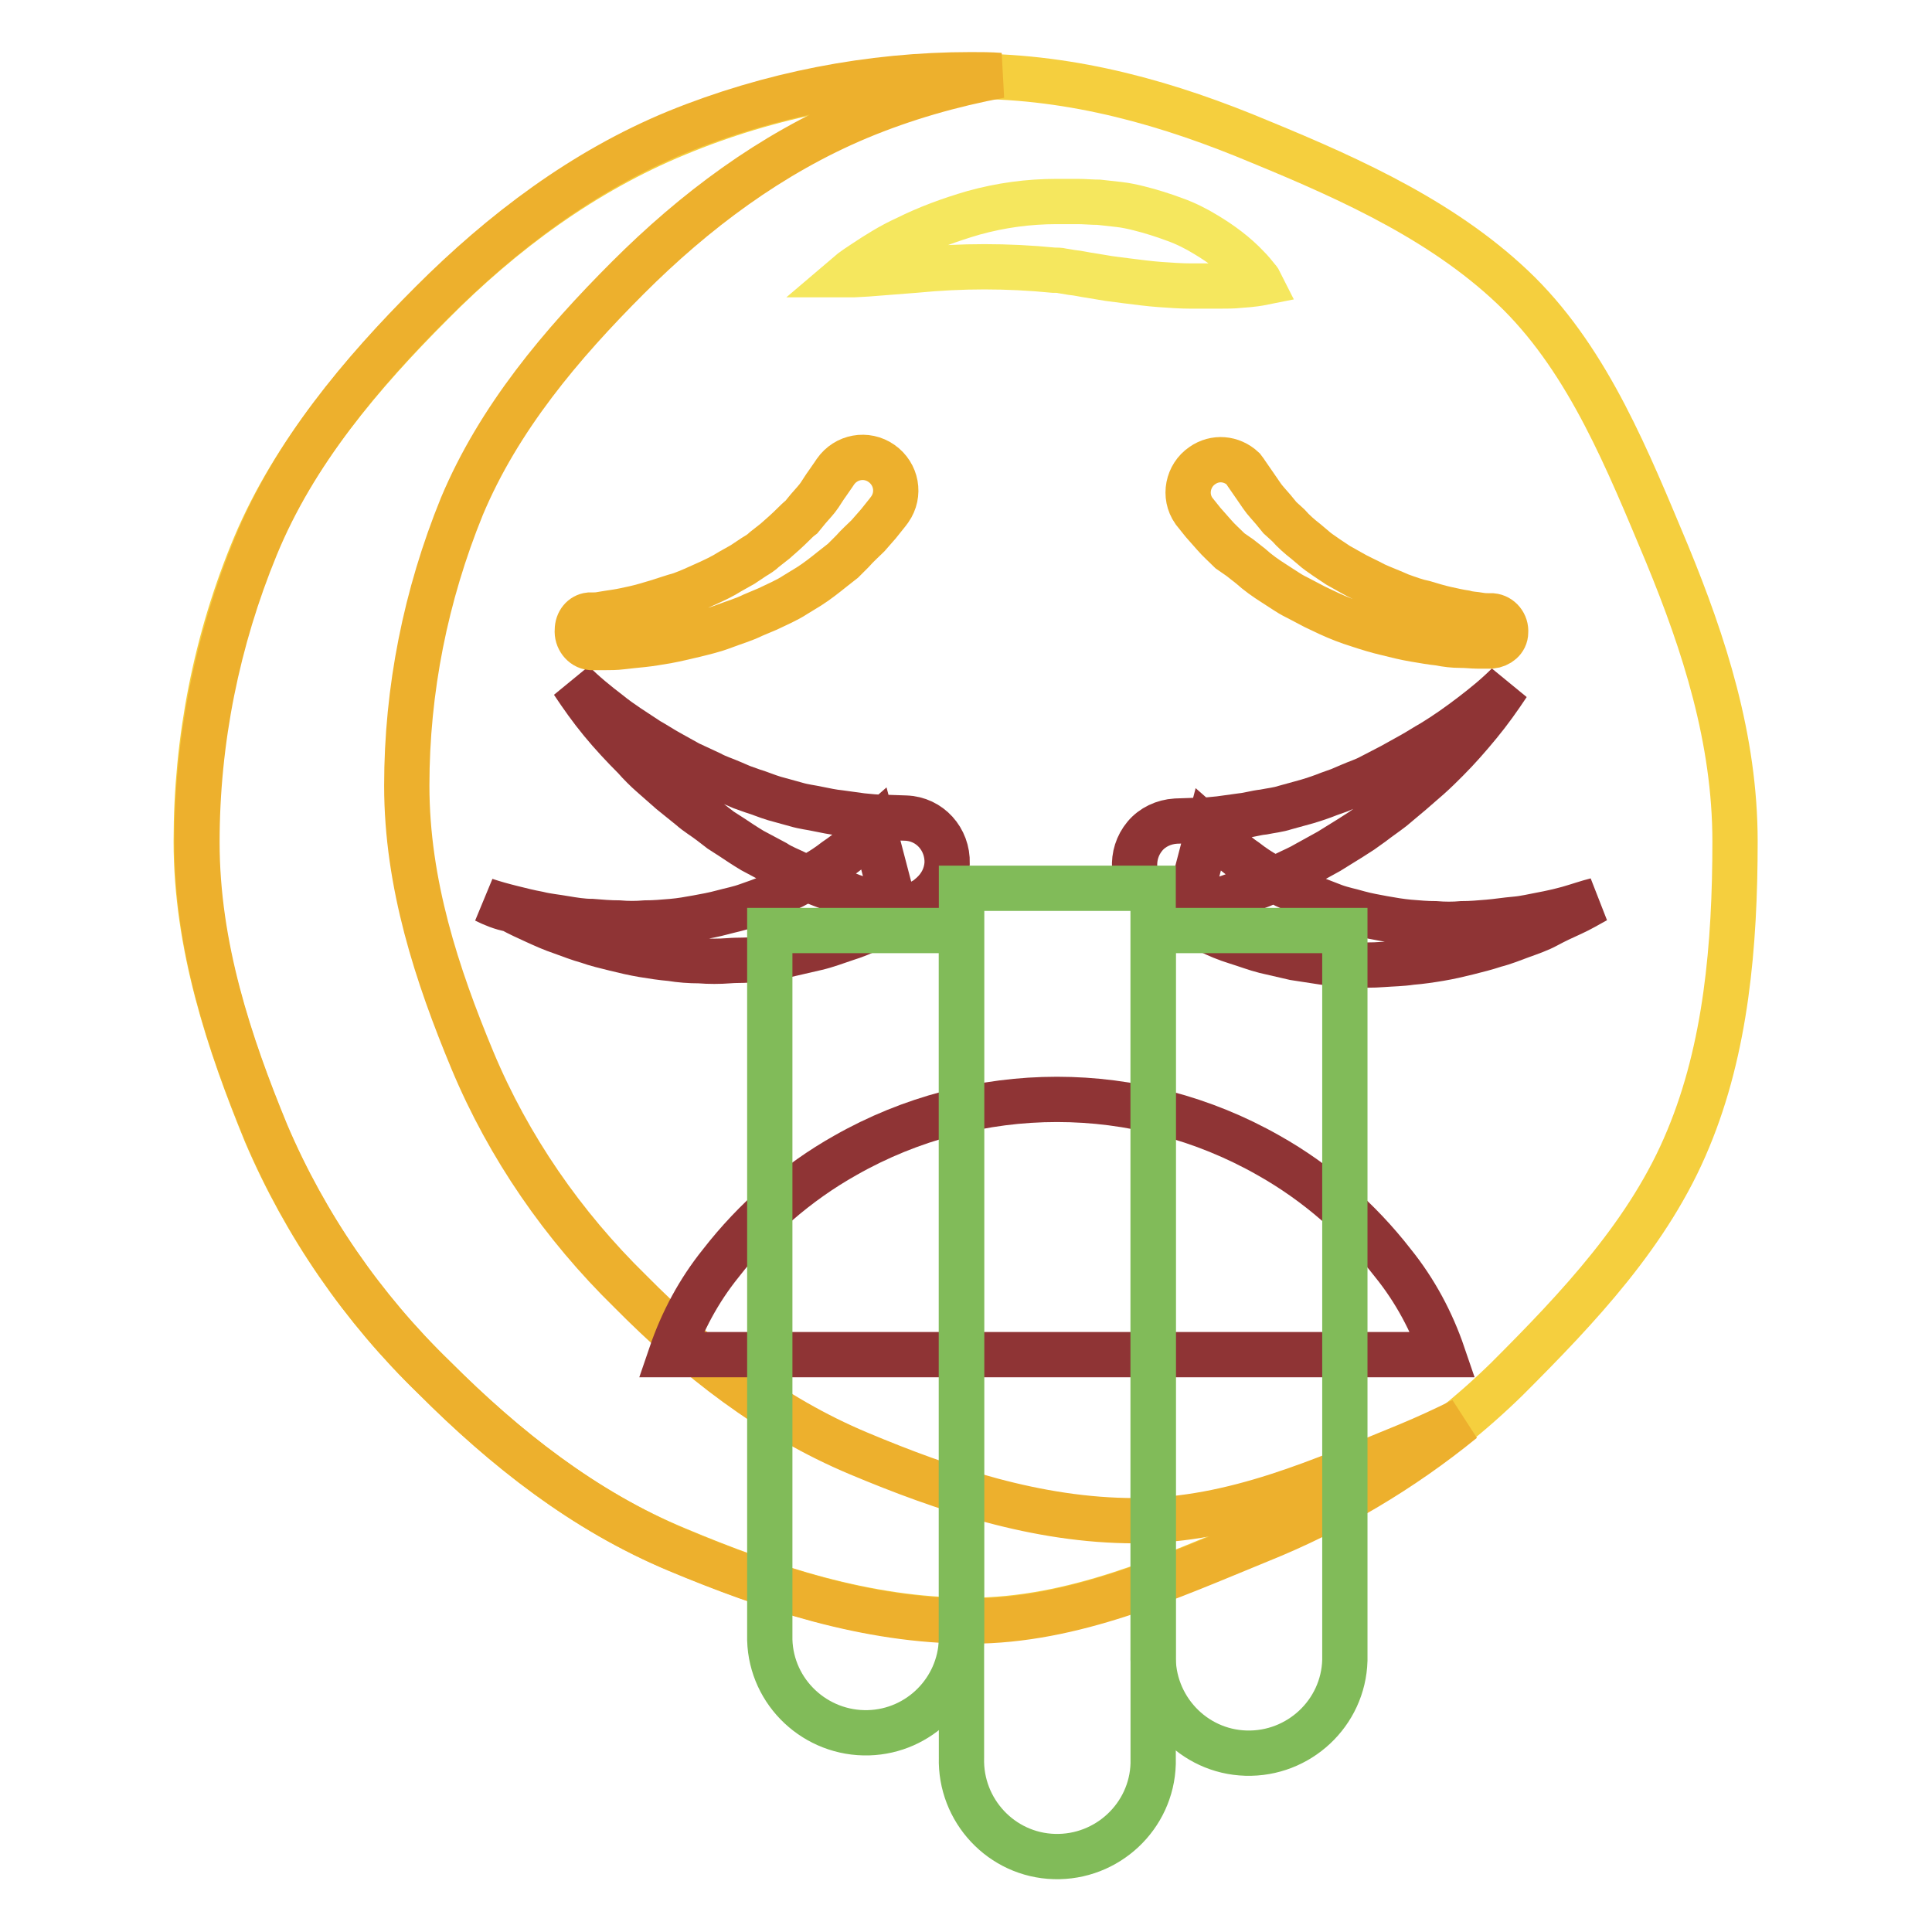
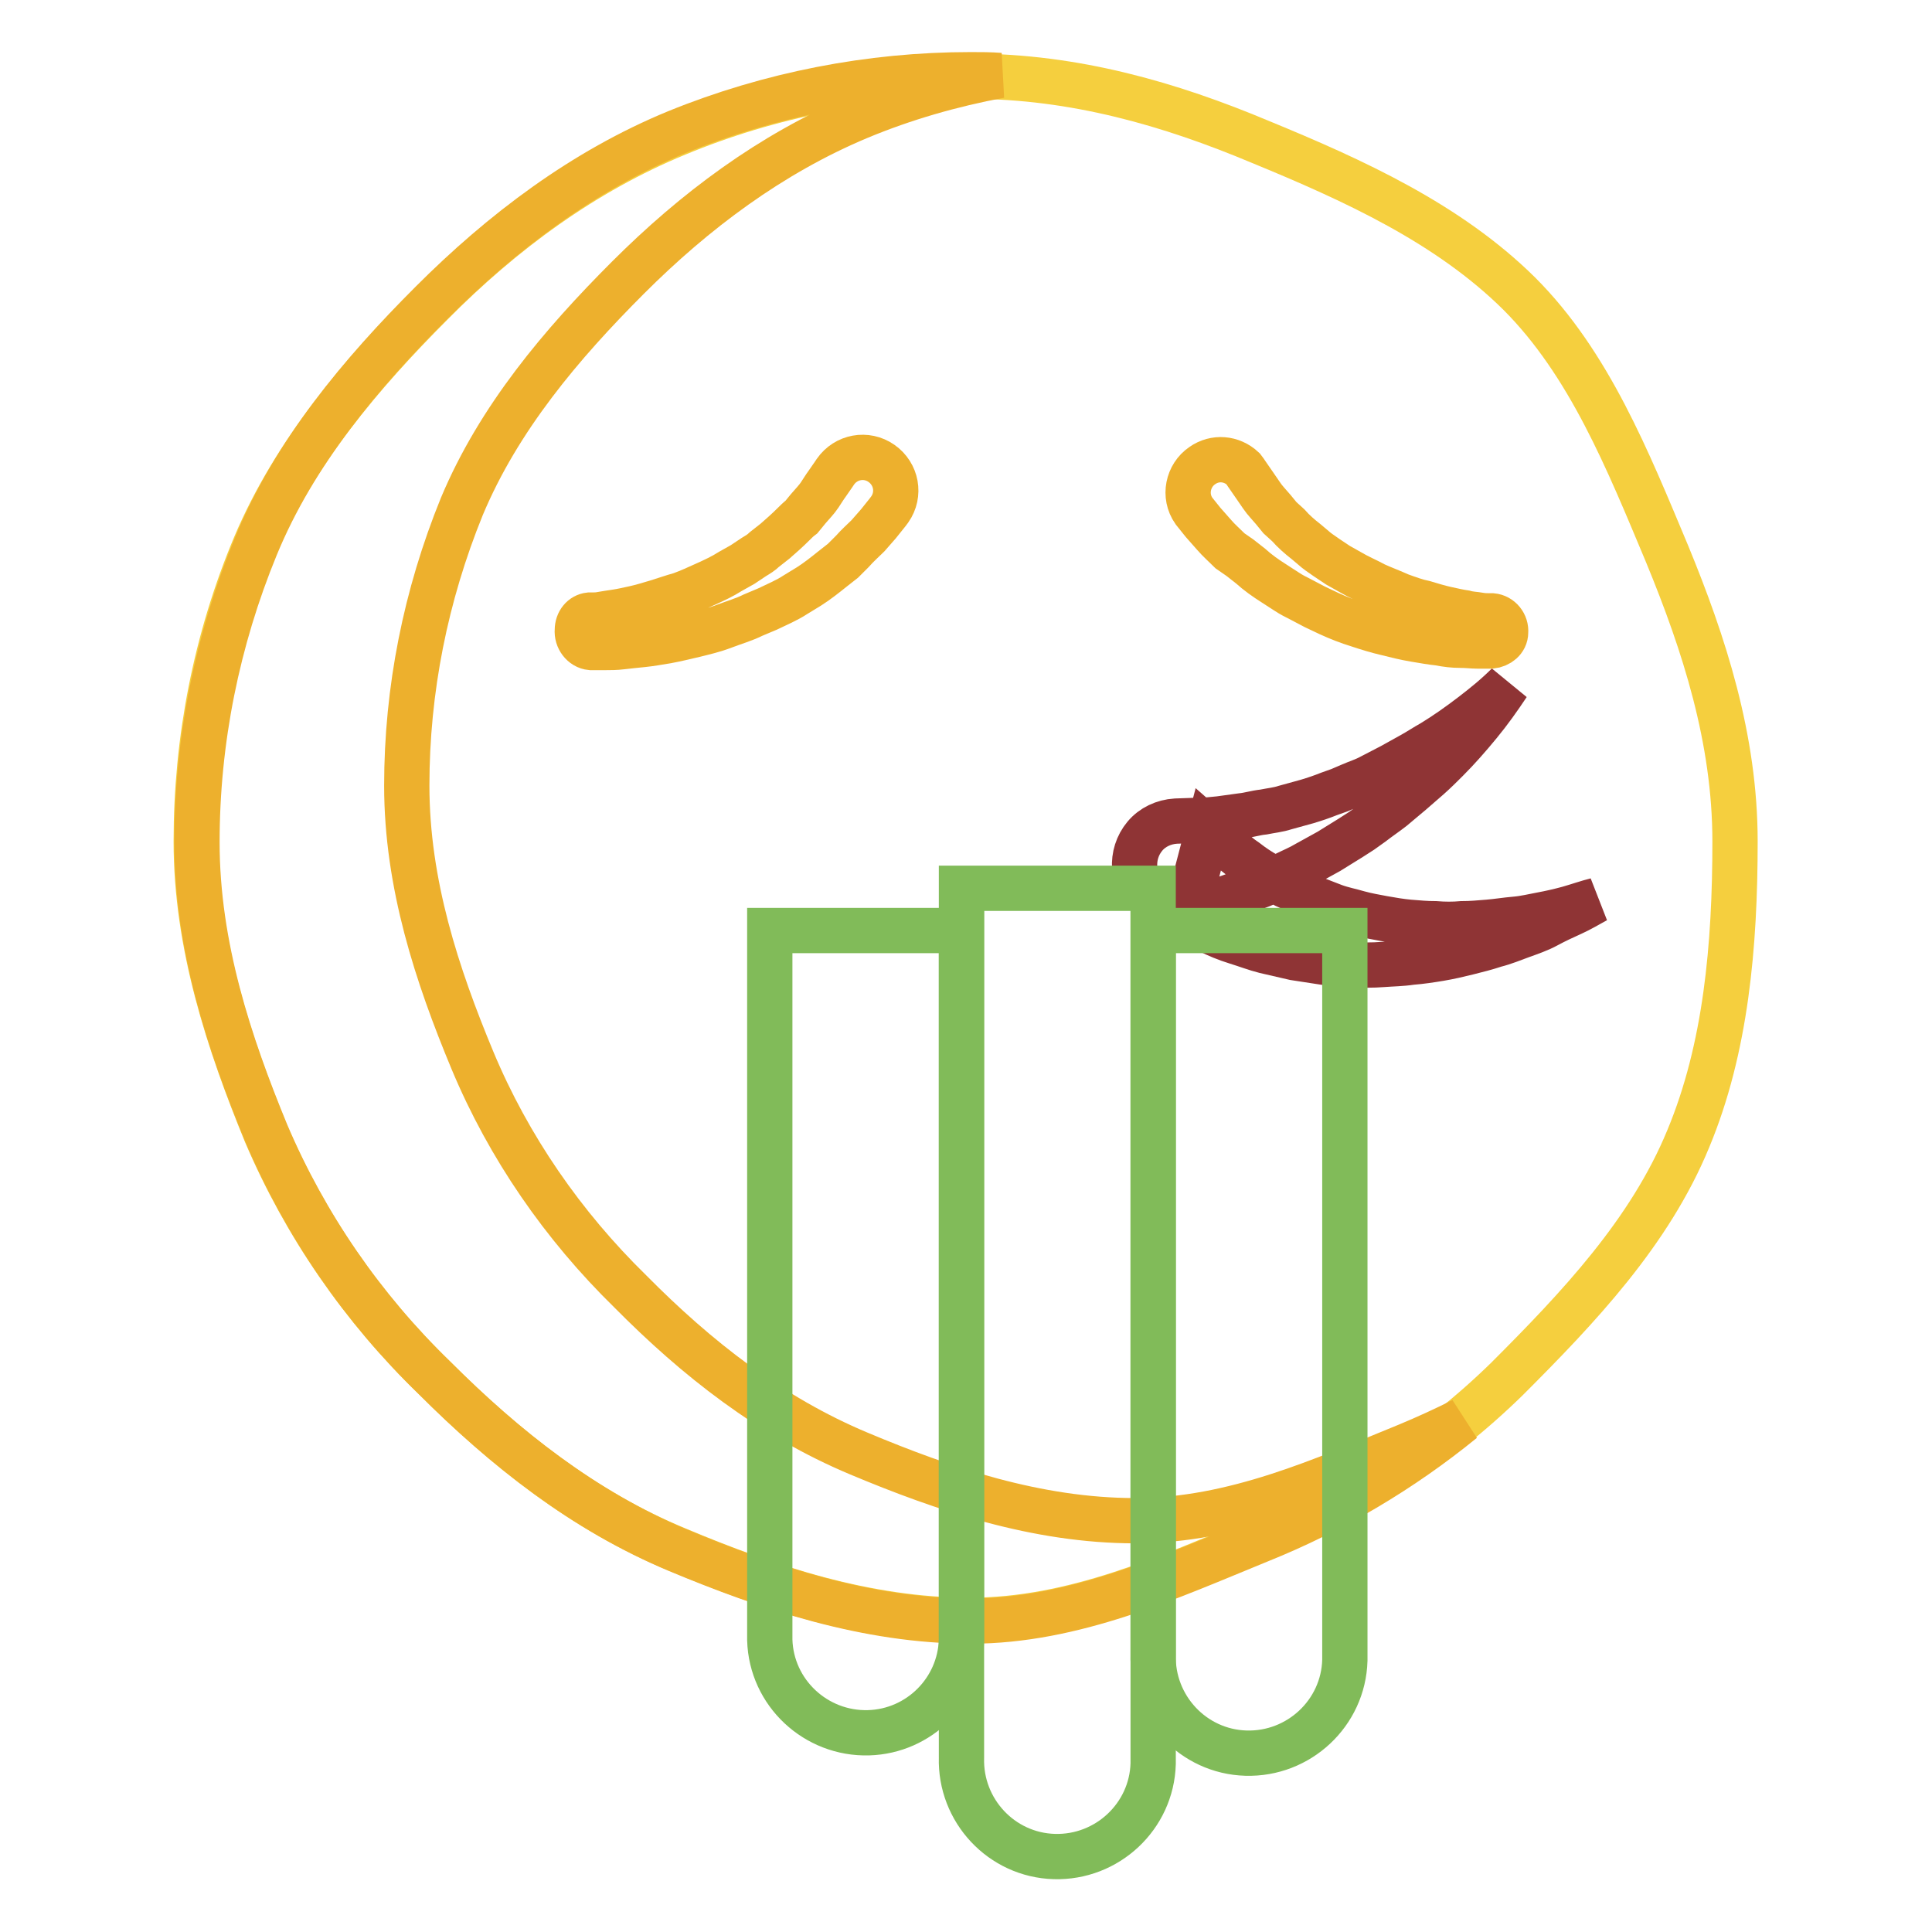
<svg xmlns="http://www.w3.org/2000/svg" version="1.1" x="0px" y="0px" viewBox="0 0 256 256" enable-background="new 0 0 256 256" xml:space="preserve">
  <g>
    <path stroke-width="6" fill-opacity="0" stroke="#f5cf3e" d="M229.9,111.5c0,13.8-1.2,27.4-6.2,39.4c-5.1,12.4-14.6,22.4-24,31.8c-9.4,9.2-20.6,16.4-32.9,21.3 c-12,5-24.5,10.7-38.3,10.7c-13.8,0-26.9-4.4-38.8-9.4c-12.4-5.1-22.8-13.4-32.2-22.8c-9.5-9.2-17.1-20.2-22.3-32.4 c-4.9-12-9.2-24.9-9.2-38.6c0-13.5,2.6-26.8,7.8-39.2C39,60,47.9,49.5,57.2,40.2c9.3-9.4,20.1-17.4,32.5-22.5 c12.3-5.1,25.6-7.7,38.9-7.6c13.8,0,26.5,3.7,38.4,8.7c12.4,5.1,24.9,10.8,34.3,20.1c9.3,9.3,14.4,22.1,19.6,34.5 C225.8,85.3,229.9,97.9,229.9,111.5L229.9,111.5z" />
    <path stroke-width="6" fill-opacity="0" stroke="#edb02d" d="M150.4,201.5c-13,0-25.4-4.2-36.6-8.9c-11.7-4.9-21.5-12.6-30.3-21.5c-8.9-8.7-16.1-19.1-20.9-30.6 c-4.7-11.3-8.7-23.4-8.7-36.4c0-12.7,2.5-25.2,7.3-37c4.9-11.7,13.2-21.5,22-30.3c8.8-8.8,18.9-16.4,30.6-21.3 c6-2.5,12.3-4.3,18.7-5.5c-1.3-0.1-2.6-0.1-3.9-0.1c-13.3,0-26.6,2.6-38.9,7.6c-12.4,5.1-23.1,13.2-32.5,22.6S39,60,33.9,72.4 c-5.1,12.4-7.8,25.7-7.8,39.2c0,13.8,4.3,26.7,9.2,38.6c5.2,12.2,12.8,23.2,22.3,32.4c9.3,9.3,19.8,17.6,32.2,22.8 c12,5,25.1,9.4,38.8,9.4c13.7,0,26.3-5.8,38.3-10.7c9.7-3.9,18.8-9.3,26.9-15.9c-2.4,1.2-4.8,2.3-7.2,3.3 C175.3,196.1,163.5,201.5,150.4,201.5z" />
-     <path stroke-width="6" fill-opacity="0" stroke="#f5e75e" d="M112.3,36.4c0,0,0.7-0.6,2.1-1.5c1.8-1.2,3.7-2.4,5.7-3.3c2.8-1.4,5.8-2.5,8.9-3.4c3.6-1,7.3-1.5,11-1.5 h2.8c0.9,0,1.9,0.1,2.8,0.1c0.9,0.1,1.8,0.2,2.7,0.3c0.9,0.1,1.8,0.3,2.6,0.5c1.6,0.4,3.2,0.9,4.8,1.5c1.4,0.5,2.8,1.2,4.1,2 c2,1.2,3.9,2.6,5.5,4.3c0.5,0.5,0.9,1,1.3,1.5c0.2,0.2,0.3,0.4,0.4,0.6c0,0-1,0.2-2.7,0.3c-0.8,0.1-1.8,0.1-2.9,0.1 c-1.1,0-2.3,0-3.6,0c-1.3,0-2.7-0.1-4.1-0.2s-2.9-0.3-4.5-0.5l-2.3-0.3l-2.4-0.4c-0.8-0.1-1.5-0.3-2.5-0.4l-1.2-0.2 c-0.4-0.1-0.8-0.1-1.2-0.1c-6.1-0.6-12.2-0.6-18.3,0l-6.4,0.5l-1.8,0.1L112.3,36.4z" />
-     <path stroke-width="6" fill-opacity="0" stroke="#8f3435" d="M191.2,179.5c-1.5-4.4-3.7-8.5-6.6-12.1c-4.5-5.8-10.1-10.7-16.5-14.3c-17.4-9.9-38.7-9.9-56.1,0 c-6.4,3.6-12,8.5-16.5,14.3c-2.9,3.6-5.1,7.7-6.6,12.1H191.2z M64.3,119.3c1.2,0.4,2.3,0.7,3.5,1c1.2,0.3,2.4,0.6,3.5,0.8 c1.2,0.3,2.4,0.4,3.5,0.6c1.2,0.2,2.4,0.4,3.6,0.4c1.2,0.1,2.4,0.2,3.6,0.2c1.2,0.1,2.3,0.1,3.5,0c1.2,0,2.3-0.1,3.5-0.2 c1.2-0.1,2.3-0.3,3.4-0.5c1.1-0.2,2.2-0.4,3.3-0.7c1.1-0.3,2.2-0.5,3.3-0.9c1.1-0.4,2.1-0.7,3.1-1.2l3-1.4c1-0.5,1.9-1.1,2.9-1.6 c0.9-0.5,1.8-1.1,2.7-1.8c0.9-0.6,1.8-1.3,2.6-2l2.5-2.2l2.8,10.7l-3.3-1c-1.1-0.3-2.2-0.6-3.3-1.1l-3.2-1.2 c-1.1-0.4-2.1-0.9-3.1-1.4c-1-0.5-2.1-0.9-3-1.5l-3-1.6c-1-0.6-1.9-1.2-2.8-1.8l-1.4-0.9l-1.3-1c-0.9-0.7-1.8-1.2-2.7-2l-2.6-2.1 l-2.5-2.2c-0.8-0.7-1.6-1.5-2.3-2.3c-1.5-1.5-3-3.1-4.4-4.8c-1.4-1.7-2.6-3.4-3.8-5.2c1.5,1.5,3.1,2.8,4.8,4.1 c1.6,1.3,3.4,2.4,5.2,3.6c0.9,0.5,1.8,1.1,2.7,1.6l2.7,1.5l2.8,1.3c0.9,0.5,1.9,0.8,2.8,1.2l1.4,0.6l1.4,0.5c1,0.3,1.9,0.7,2.9,1 l2.9,0.8c1,0.3,2,0.4,2.9,0.6c1,0.2,1.9,0.4,2.9,0.5l2.9,0.4c1,0.1,1.9,0.2,2.9,0.2l2.9,0.1c3.2,0.1,5.6,2.8,5.5,6 c-0.1,1.6-0.8,3-2,4.1l-0.7,0.6l-3.5,2c-1.2,0.7-2.4,1.3-3.6,1.8c-1.2,0.6-2.4,1.1-3.7,1.5c-1.2,0.4-2.5,0.9-3.8,1.2l-3.9,0.9 c-1.2,0.2-2.6,0.4-3.9,0.6c-1.3,0.2-2.6,0.1-3.8,0.2c-1.3,0.1-2.6,0.1-3.9,0c-1.3,0-2.6-0.1-3.8-0.3c-1.2-0.1-2.5-0.3-3.7-0.5 c-1.2-0.2-2.5-0.5-3.7-0.8c-1.2-0.3-2.5-0.6-3.6-1c-1.1-0.3-2.4-0.8-3.5-1.2c-1.2-0.4-2.3-0.9-3.4-1.4c-1.1-0.5-2.2-1-3.3-1.6 C66.5,120.3,65.3,119.8,64.3,119.3L64.3,119.3z" />
    <path stroke-width="6" fill-opacity="0" stroke="#edb02d" d="M78.1,81.5h0.4c0.3,0,0.7,0,1.2-0.1c0.6-0.1,1.2-0.2,1.9-0.3c0.7-0.1,1.6-0.3,2.5-0.5 c0.9-0.2,1.9-0.5,2.9-0.8c1-0.3,2.1-0.7,3.2-1c1.1-0.4,2.2-0.9,3.3-1.4c1.1-0.5,2.2-1,3.3-1.7l1.6-0.9l1.5-1c0.5-0.3,1-0.6,1.4-1 l1.4-1.1c0.8-0.7,1.6-1.4,2.4-2.2c0.4-0.4,0.7-0.7,1.1-1l0.9-1.1c0.6-0.7,1.1-1.2,1.5-1.8c0.4-0.6,0.7-1.1,1-1.5l0.9-1.3l0.2-0.3 c1.4-2,4.1-2.5,6.1-1.1c2,1.4,2.5,4.1,1.1,6.1l-0.3,0.4l-1.2,1.5L115,71c-0.6,0.6-1.3,1.2-2.1,2.1l-1.2,1.2l-1.4,1.1 c-1,0.8-2,1.6-3.1,2.3l-1.8,1.1c-0.6,0.4-1.2,0.7-1.8,1l-1.9,0.9l-1.9,0.8c-1.2,0.6-2.6,1-3.9,1.5c-1.3,0.5-2.6,0.8-3.8,1.1 c-1.3,0.3-2.5,0.6-3.6,0.8c-1.2,0.2-2.3,0.4-3.3,0.5c-1,0.1-2,0.2-2.8,0.3c-0.8,0.1-1.6,0.1-2.2,0.1h-1.9c-1.1-0.1-1.9-1.2-1.8-2.3 C76.5,82.4,77.2,81.6,78.1,81.5L78.1,81.5z" />
    <path stroke-width="6" fill-opacity="0" stroke="#8f3435" d="M211.5,119.3c-1.1,0.6-2.1,1.2-3.2,1.7s-2.2,1-3.3,1.6s-2.3,1-3.4,1.4s-2.3,0.9-3.5,1.2 c-1.2,0.4-2.4,0.7-3.6,1s-2.5,0.6-3.7,0.8c-1.2,0.2-2.5,0.4-3.8,0.5c-1.3,0.2-2.5,0.2-3.8,0.3c-1.3,0.1-2.6,0.1-3.9,0 c-1.2-0.1-2.6-0.1-3.9-0.3c-1.3-0.2-2.6-0.4-3.9-0.6l-3.9-0.9c-1.2-0.3-2.5-0.8-3.8-1.2c-1.3-0.4-2.5-0.9-3.7-1.5 c-1.2-0.5-2.5-1.1-3.6-1.8l-3.5-2l-0.7-0.6c-2.4-2.1-2.6-5.7-0.6-8.1c1-1.2,2.5-1.9,4.1-2l2.9-0.1c1,0,2-0.1,2.9-0.2l2.9-0.4 c1-0.1,1.9-0.4,2.9-0.5c1-0.2,2-0.3,2.9-0.6l2.9-0.8c1-0.3,1.9-0.6,2.9-1l1.4-0.5l1.4-0.6c0.9-0.4,1.9-0.7,2.8-1.2l2.7-1.4l2.7-1.5 c0.9-0.5,1.8-1.1,2.7-1.6c1.8-1.1,3.5-2.3,5.2-3.6c1.7-1.3,3.3-2.6,4.8-4.1c-1.2,1.8-2.4,3.5-3.8,5.2c-1.4,1.7-2.8,3.3-4.3,4.8 c-0.8,0.8-1.5,1.5-2.4,2.3L187,105l-2.5,2.1c-0.9,0.7-1.8,1.3-2.7,2l-1.4,1l-1.4,0.9c-1,0.6-1.9,1.2-2.9,1.8l-2.9,1.6 c-1,0.6-2,1-3,1.5c-1,0.5-2.1,1-3.1,1.4l-3.2,1.2c-1.1,0.4-2.2,0.8-3.3,1.1l-3.3,1l2.8-10.7l2.5,2.2c0.8,0.7,1.6,1.4,2.5,2 c0.9,0.7,1.8,1.3,2.7,1.8c1,0.5,1.9,1.2,2.9,1.6l3,1.4c1,0.4,2.1,0.8,3.1,1.2c1.1,0.4,2.2,0.6,3.2,0.9c1.1,0.3,2.2,0.5,3.3,0.7 c1.1,0.2,2.3,0.4,3.4,0.5c1.2,0.1,2.3,0.2,3.5,0.2c1.2,0.1,2.4,0.1,3.5,0c1.2,0,2.3-0.1,3.5-0.2c1.2-0.1,2.4-0.3,3.6-0.4 s2.4-0.4,3.5-0.6s2.4-0.5,3.5-0.8C209.2,120,210.3,119.6,211.5,119.3L211.5,119.3z" />
    <path stroke-width="6" fill-opacity="0" stroke="#edb02d" d="M197.6,85.6h-1.9c-0.6,0-1.3-0.1-2.2-0.1s-1.8-0.1-2.8-0.3c-1-0.1-2.1-0.3-3.3-0.5 c-1.2-0.2-2.4-0.5-3.6-0.8c-1.3-0.3-2.6-0.7-3.8-1.1c-1.3-0.4-2.6-0.9-3.9-1.5l-1.9-0.9l-1.9-1c-0.6-0.3-1.2-0.6-1.8-1l-1.7-1.1 c-1.1-0.7-2.1-1.4-3.1-2.3l-1.4-1.1L163,73c-0.8-0.8-1.5-1.4-2.1-2.1l-1.5-1.7l-1.2-1.5c-1.4-2-0.8-4.7,1.1-6 c1.7-1.2,3.9-1,5.4,0.4l0.3,0.4l0.2,0.3l0.9,1.3l1.1,1.6c0.4,0.6,1,1.2,1.5,1.8l0.9,1.1l1.1,1c0.7,0.8,1.5,1.5,2.4,2.2l1.3,1.1 c0.5,0.4,1,0.7,1.4,1l1.5,1l1.6,0.9c1,0.6,2.2,1.1,3.3,1.7c1.1,0.5,2.2,0.9,3.3,1.4c1.1,0.4,2.2,0.8,3.2,1c1,0.3,2,0.6,2.9,0.8 c0.9,0.2,1.8,0.4,2.5,0.5c0.7,0.2,1.4,0.2,1.9,0.3c0.5,0.1,1,0.1,1.2,0.1h0.5c1.1,0.1,1.9,1.1,1.8,2.2 C199.5,84.8,198.6,85.5,197.6,85.6L197.6,85.6z" />
-     <path stroke-width="6" fill-opacity="0" stroke="#81bb59" d="M102,123.3v94c0.2,7,6.1,12.5,13.1,12.3c6.7-0.2,12.1-5.6,12.3-12.3v-94H102z M152.8,123.3v95.9 c-0.2,7,5.3,12.9,12.3,13.1c7,0.2,12.9-5.3,13.1-12.3c0-0.3,0-0.5,0-0.8v-95.9H152.8z" />
+     <path stroke-width="6" fill-opacity="0" stroke="#81bb59" d="M102,123.3v94c0.2,7,6.1,12.5,13.1,12.3c6.7-0.2,12.1-5.6,12.3-12.3v-94H102z M152.8,123.3v95.9 c-0.2,7,5.3,12.9,12.3,13.1c7,0.2,12.9-5.3,13.1-12.3c0-0.3,0-0.5,0-0.8v-95.9z" />
    <path stroke-width="6" fill-opacity="0" stroke="#81bb59" d="M127.4,117.7v115.2c-0.2,7,5.3,12.9,12.3,13.1c7,0.2,12.9-5.3,13.1-12.3c0-0.3,0-0.5,0-0.8V117.7H127.4z" />
  </g>
</svg>